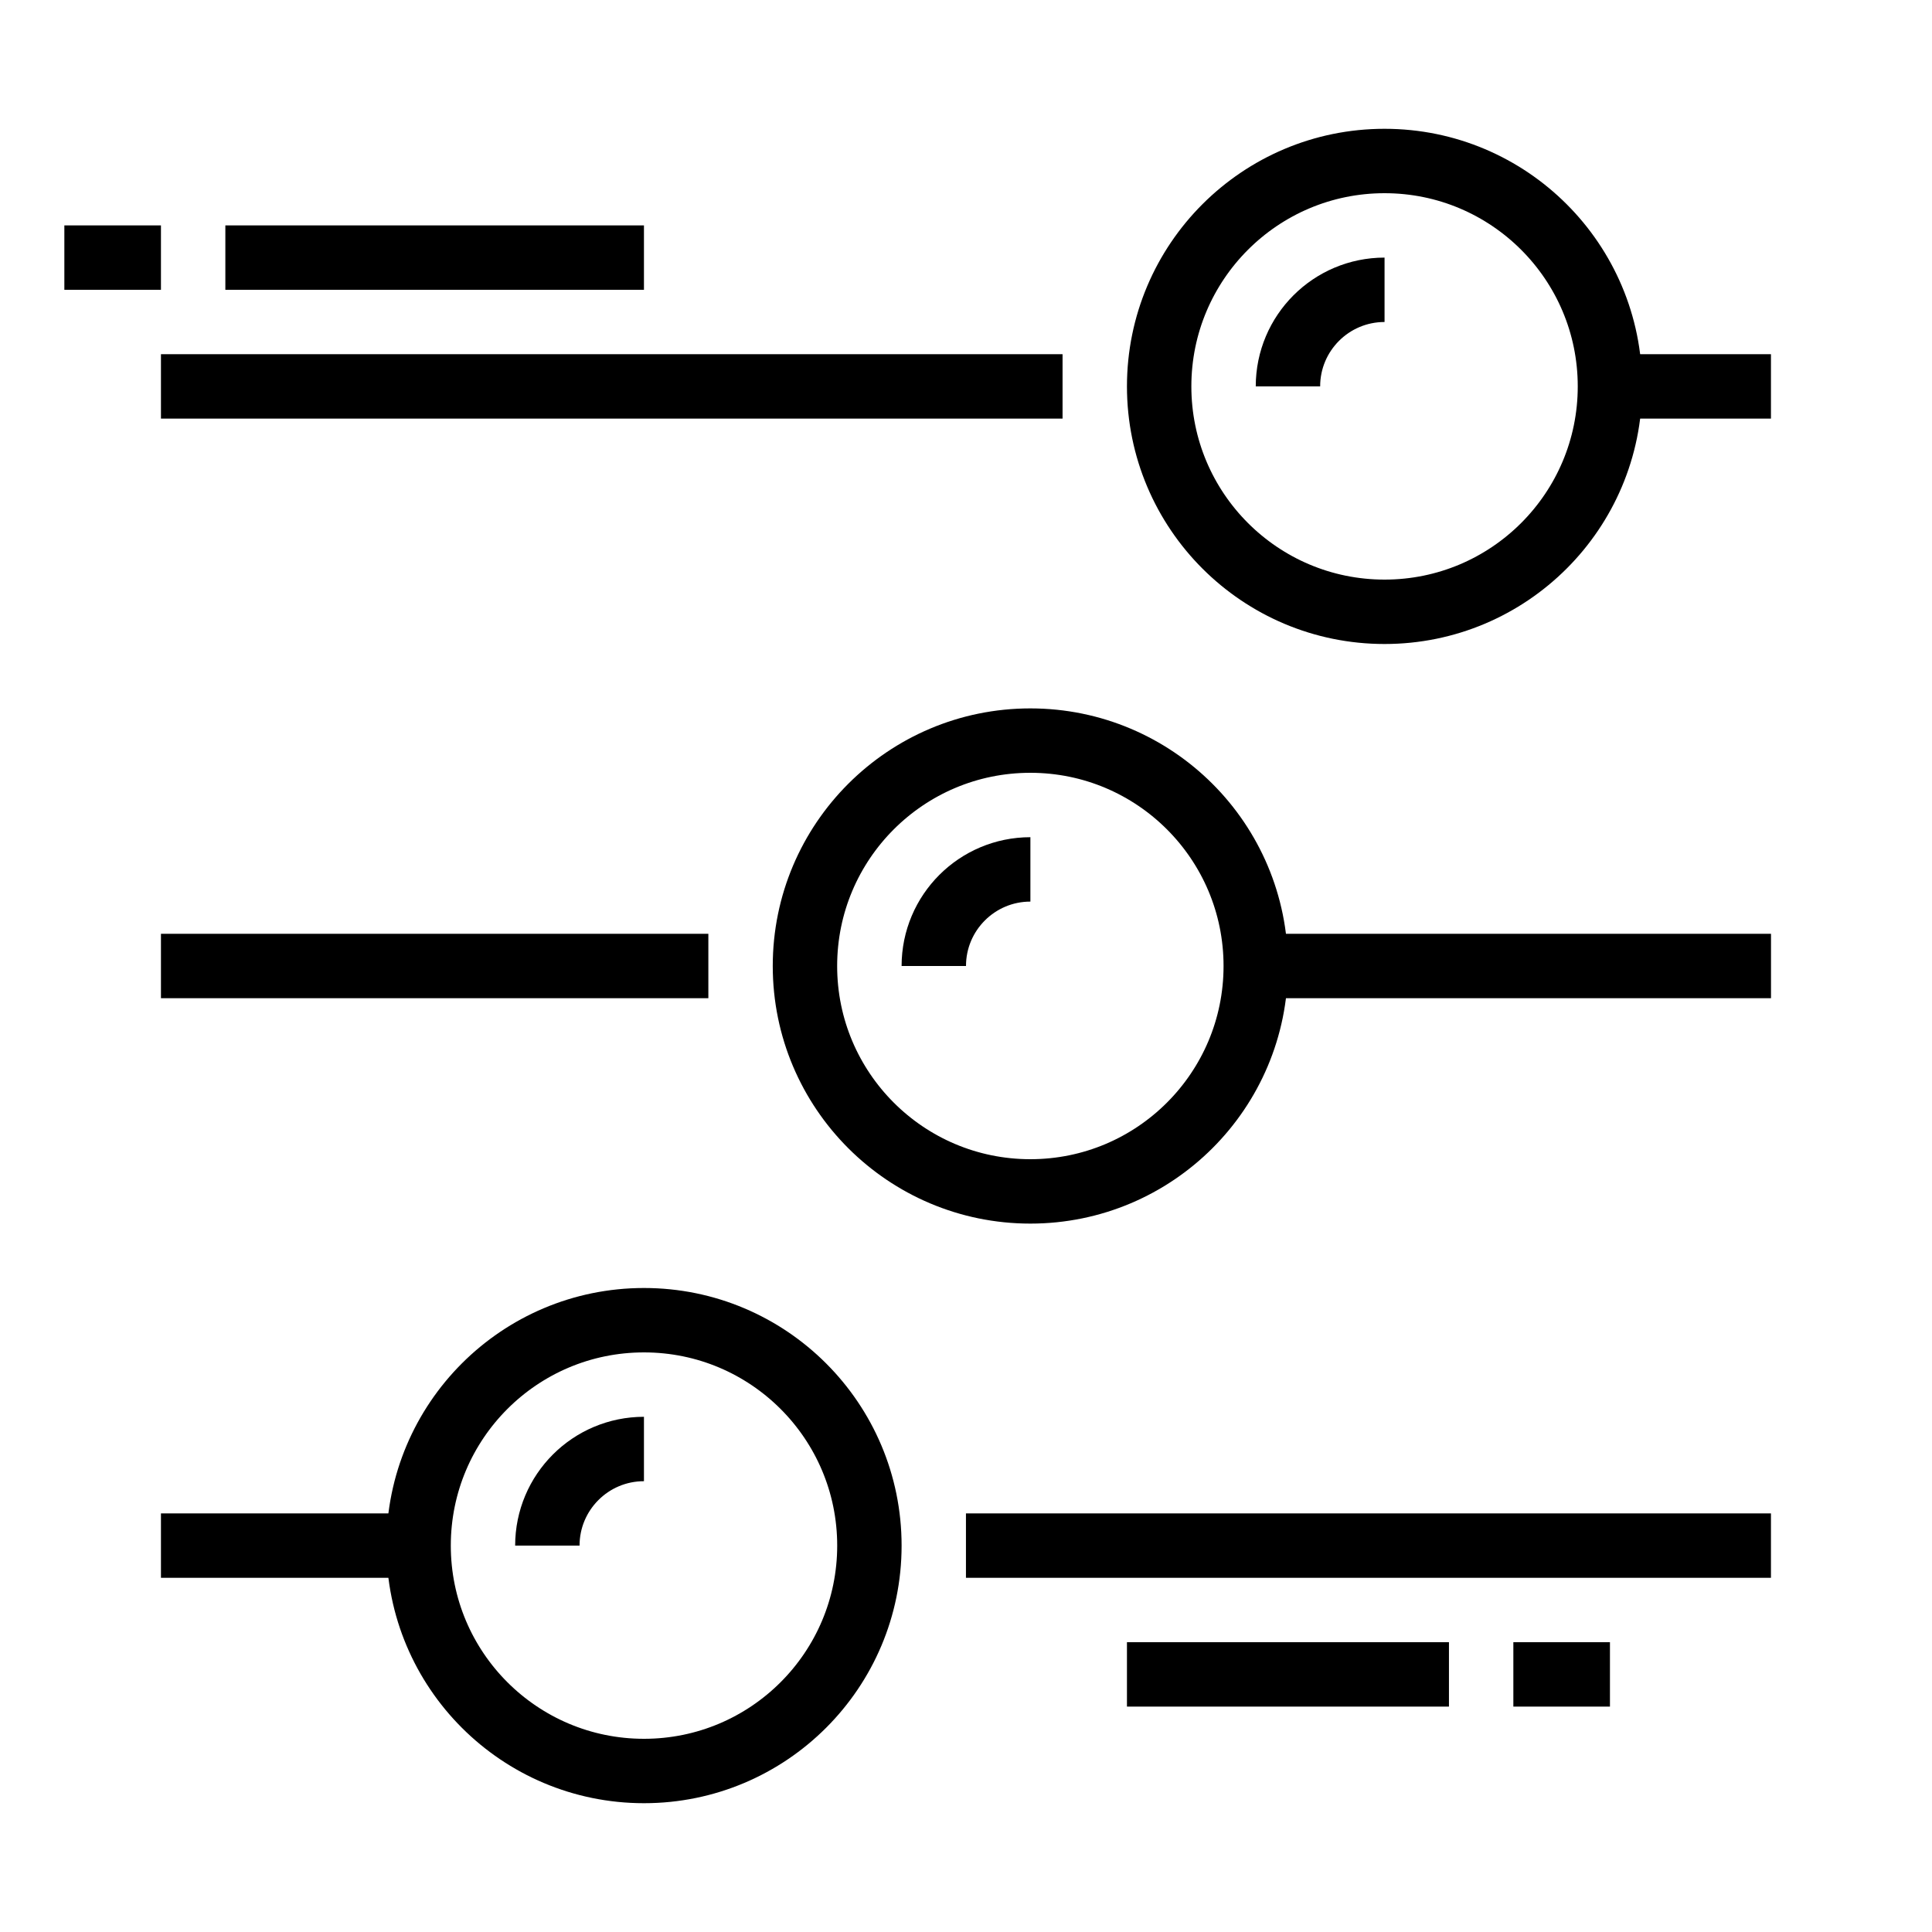
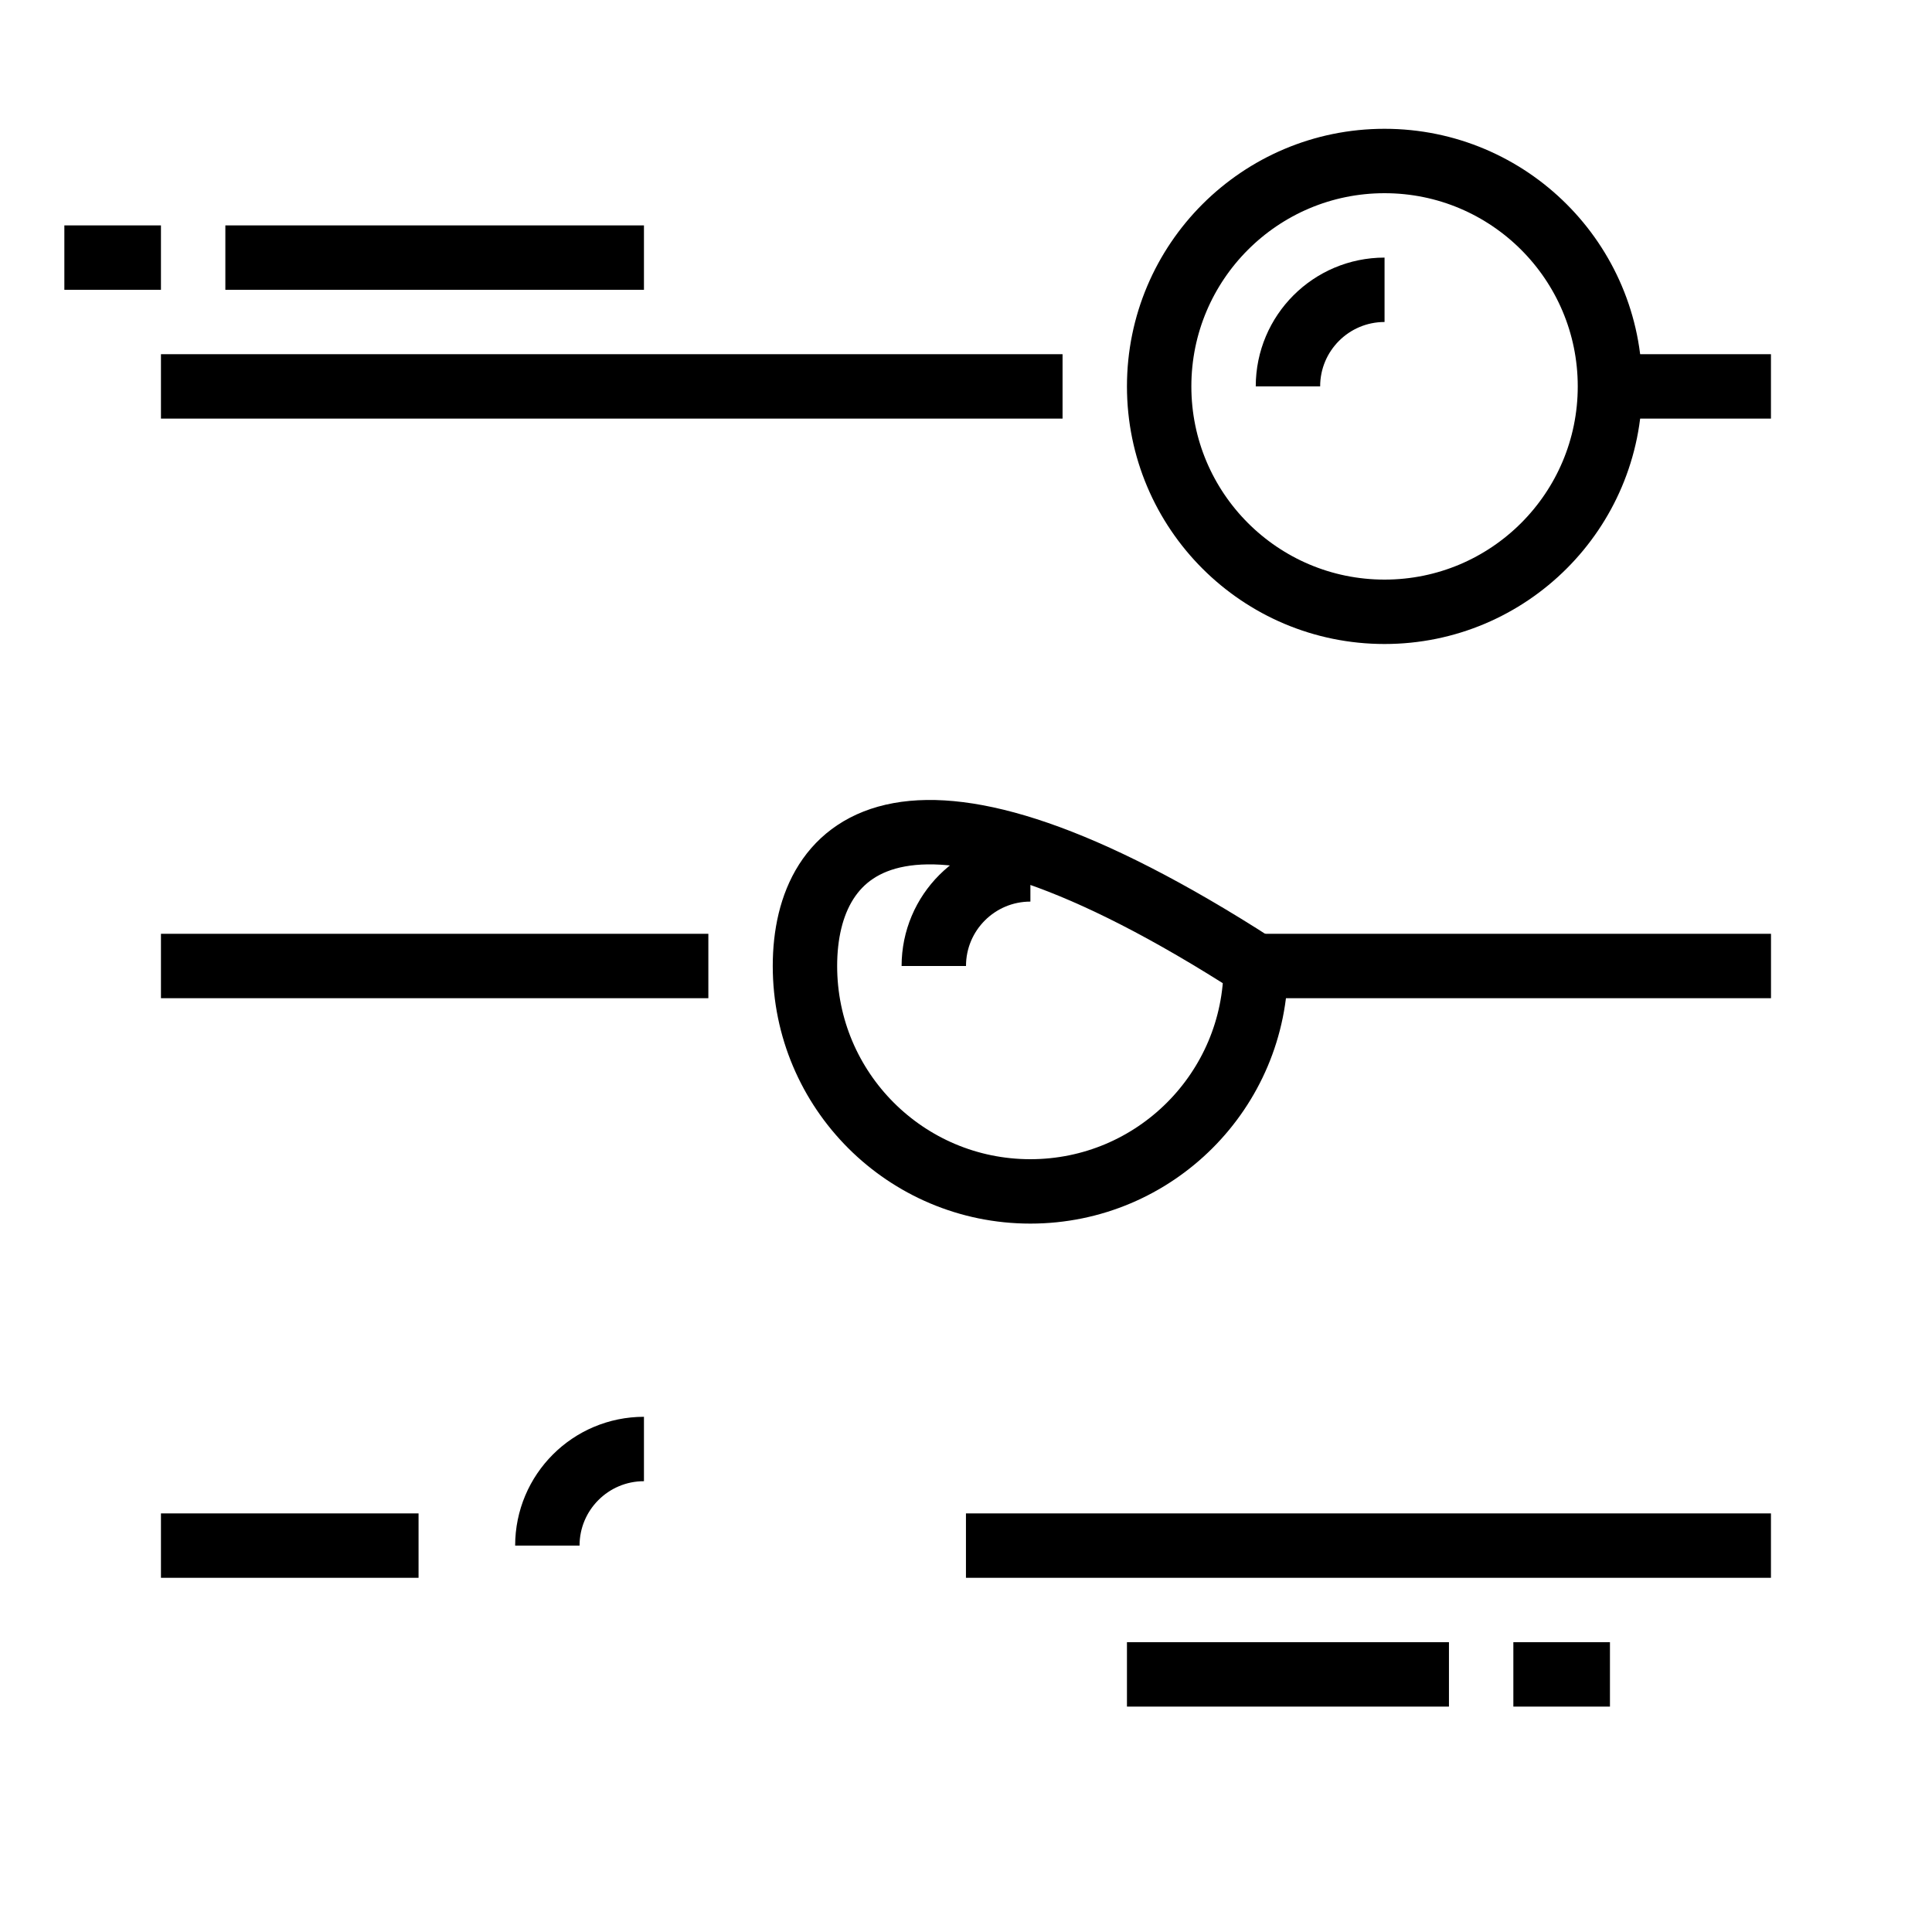
<svg xmlns="http://www.w3.org/2000/svg" width="42" height="42" viewBox="0 0 42 42" fill="none">
-   <path d="M22.399 25.9C25.105 25.9 27.299 23.706 27.299 21C27.299 18.294 25.105 16.1 22.399 16.1C19.693 16.1 17.499 18.294 17.499 21C17.499 23.706 19.693 25.9 22.399 25.9Z" stroke="black" stroke-width="1.4" stroke-miterlimit="10" />
+   <path d="M22.399 25.9C25.105 25.9 27.299 23.706 27.299 21C19.693 16.1 17.499 18.294 17.499 21C17.499 23.706 19.693 25.9 22.399 25.9Z" stroke="black" stroke-width="1.4" stroke-miterlimit="10" />
  <path d="M20.3 21C20.3 19.84 21.24 18.9 22.4 18.9" stroke="black" stroke-width="1.4" stroke-miterlimit="10" />
-   <path d="M14 38.5C16.706 38.5 18.9 36.306 18.9 33.6C18.9 30.894 16.706 28.7 14 28.7C11.293 28.7 9.1 30.894 9.1 33.6C9.1 36.306 11.293 38.5 14 38.5Z" stroke="black" stroke-width="1.4" stroke-miterlimit="10" />
  <path d="M11.899 33.6C11.899 32.44 12.839 31.5 13.999 31.5" stroke="black" stroke-width="1.4" stroke-miterlimit="10" />
  <path d="M30.099 13.3C32.805 13.3 34.999 11.106 34.999 8.4C34.999 5.694 32.805 3.5 30.099 3.5C27.393 3.5 25.199 5.694 25.199 8.4C25.199 11.106 27.393 13.3 30.099 13.3Z" stroke="black" stroke-width="1.4" stroke-miterlimit="10" />
  <path d="M27.999 8.4C27.999 7.24 28.939 6.3 30.099 6.3" stroke="black" stroke-width="1.4" stroke-miterlimit="10" />
  <path d="M9.099 33.6H3.499" stroke="black" stroke-width="1.4" stroke-miterlimit="10" />
  <path d="M38.499 33.6H20.999" stroke="black" stroke-width="1.4" stroke-miterlimit="10" />
  <path d="M3.499 21H15.399" stroke="black" stroke-width="1.4" stroke-miterlimit="10" />
  <path d="M38.5 21H27.3" stroke="black" stroke-width="1.4" stroke-miterlimit="10" />
  <path d="M38.499 8.4H34.999" stroke="black" stroke-width="1.4" stroke-miterlimit="10" />
  <path d="M3.499 8.4H23.099" stroke="black" stroke-width="1.4" stroke-miterlimit="10" />
  <path d="M24.499 36.4H31.499" stroke="black" stroke-width="1.4" stroke-miterlimit="10" />
  <path d="M32.899 36.4H34.999" stroke="black" stroke-width="1.4" stroke-miterlimit="10" />
  <path d="M1.399 5.6H3.499" stroke="black" stroke-width="1.4" stroke-miterlimit="10" />
  <path d="M4.899 5.6H13.999" stroke="black" stroke-width="1.4" stroke-miterlimit="10" />
</svg>